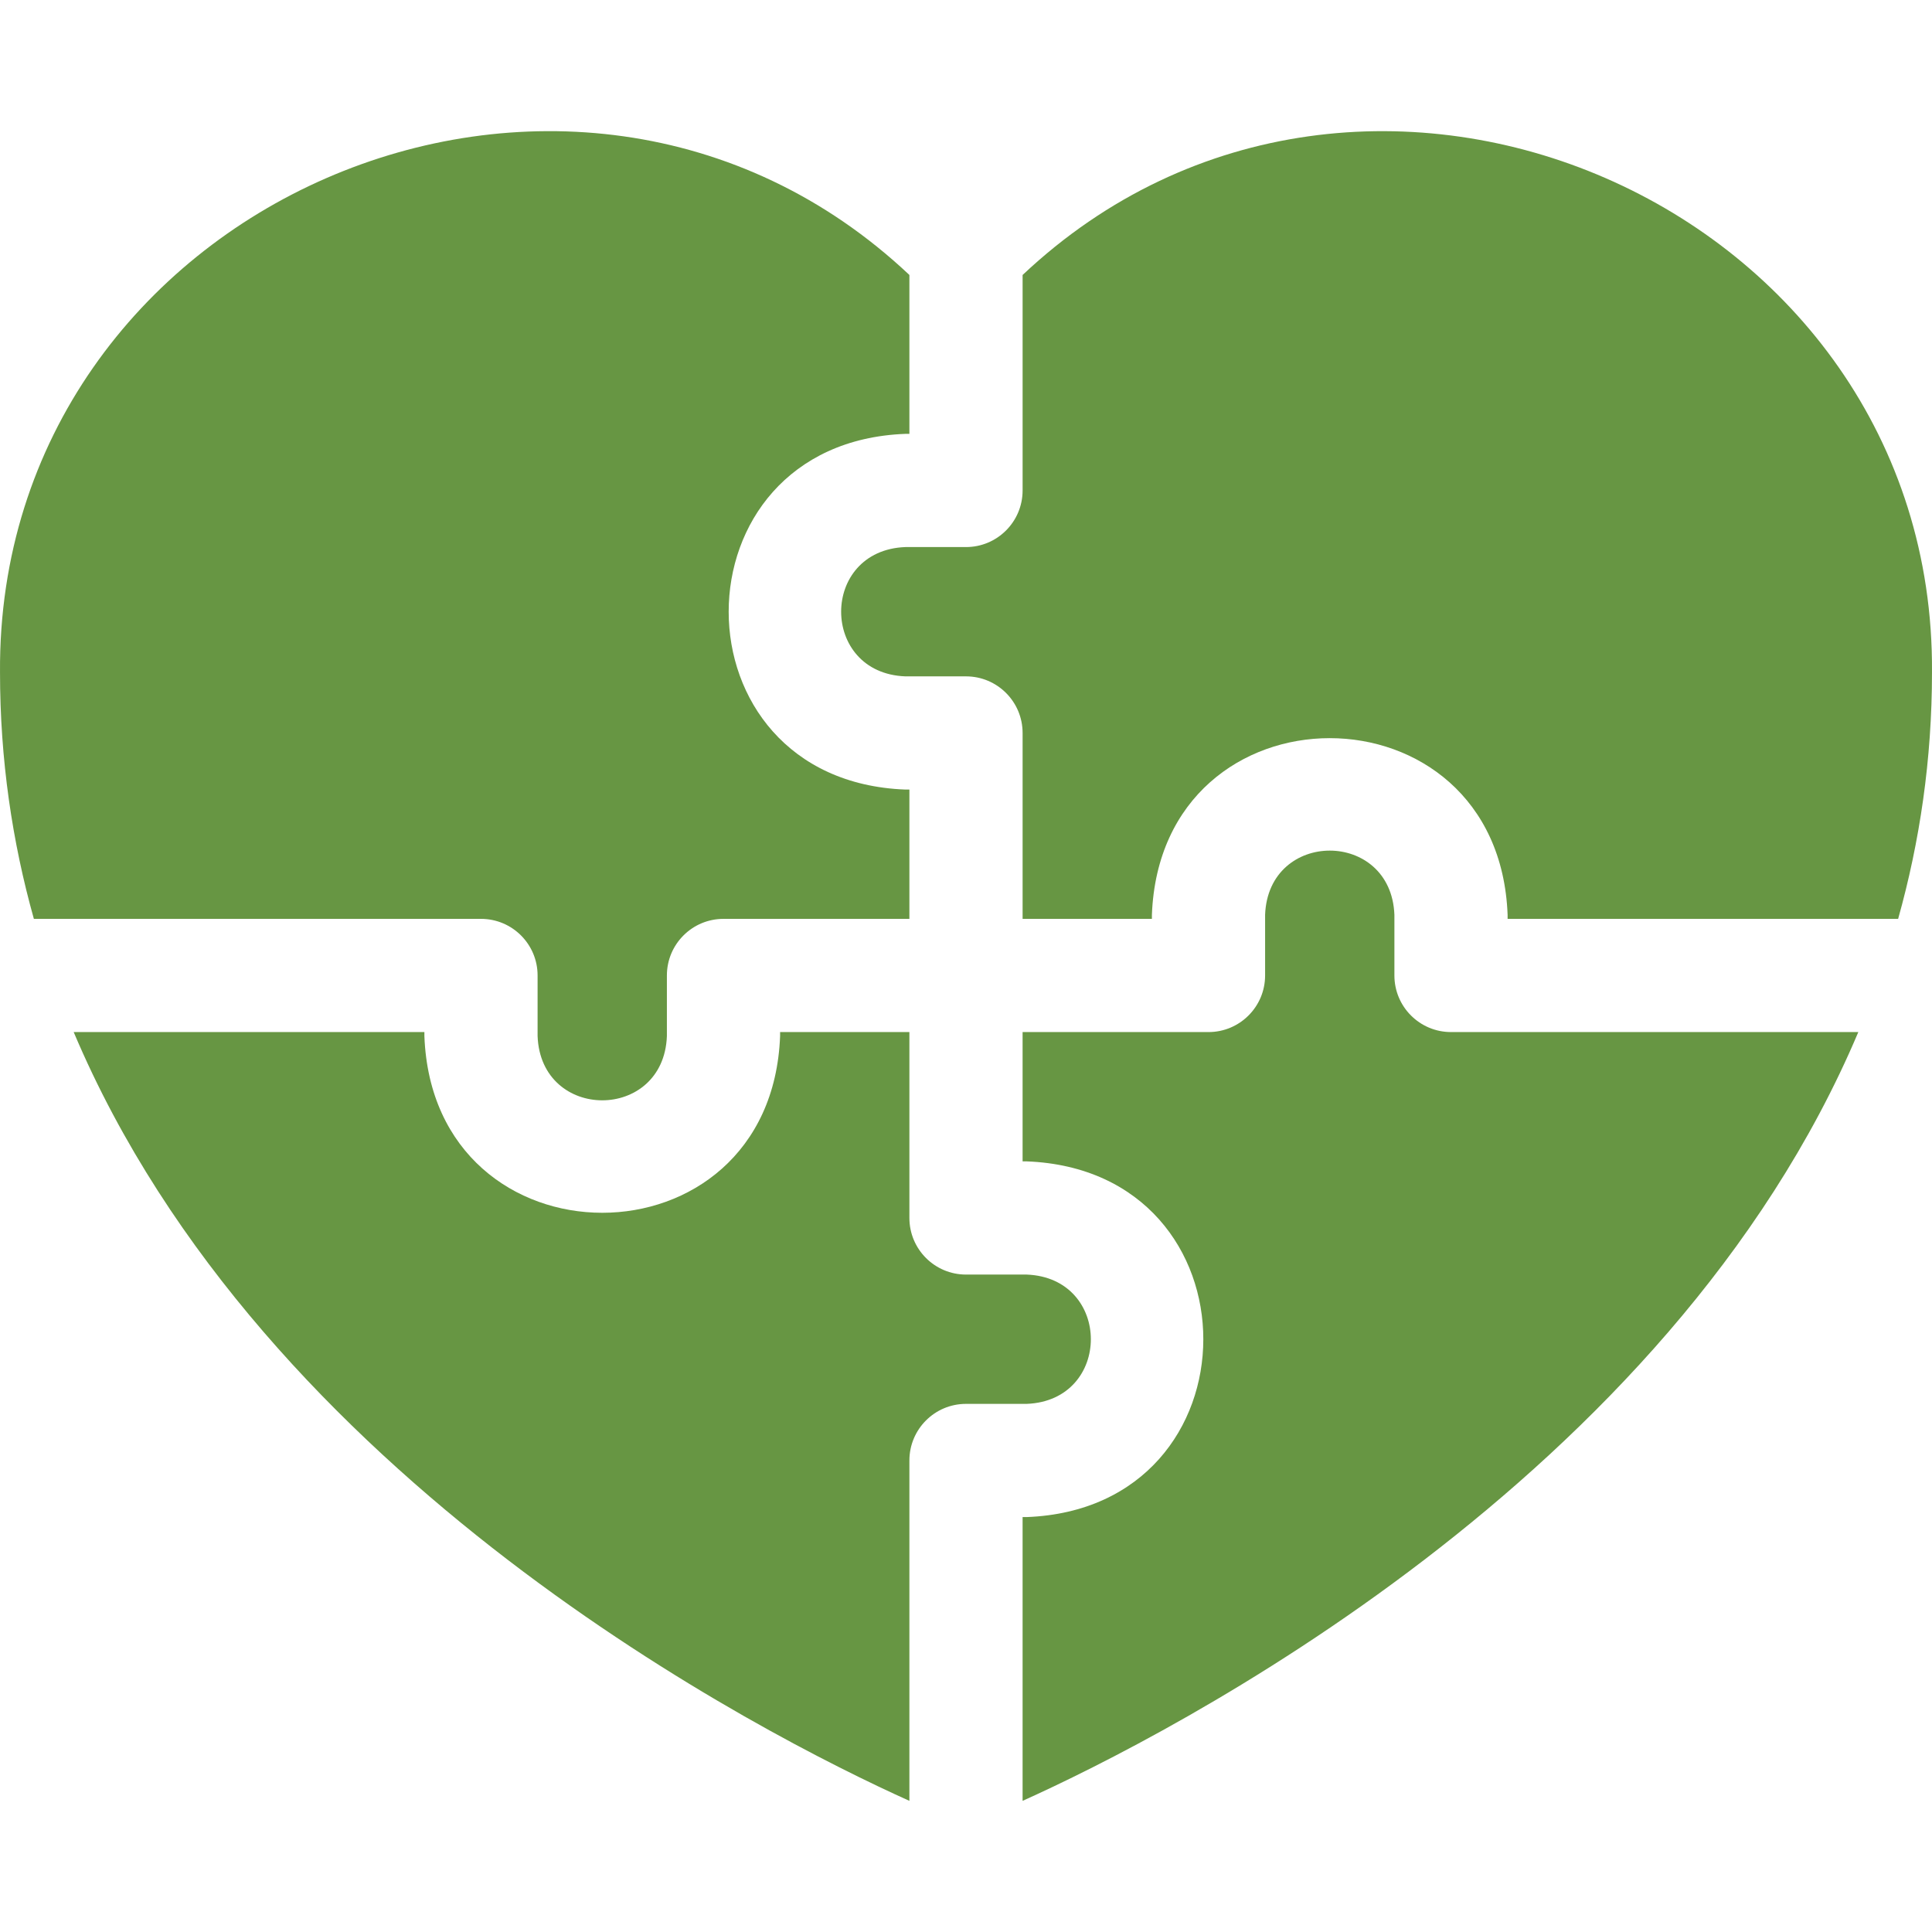
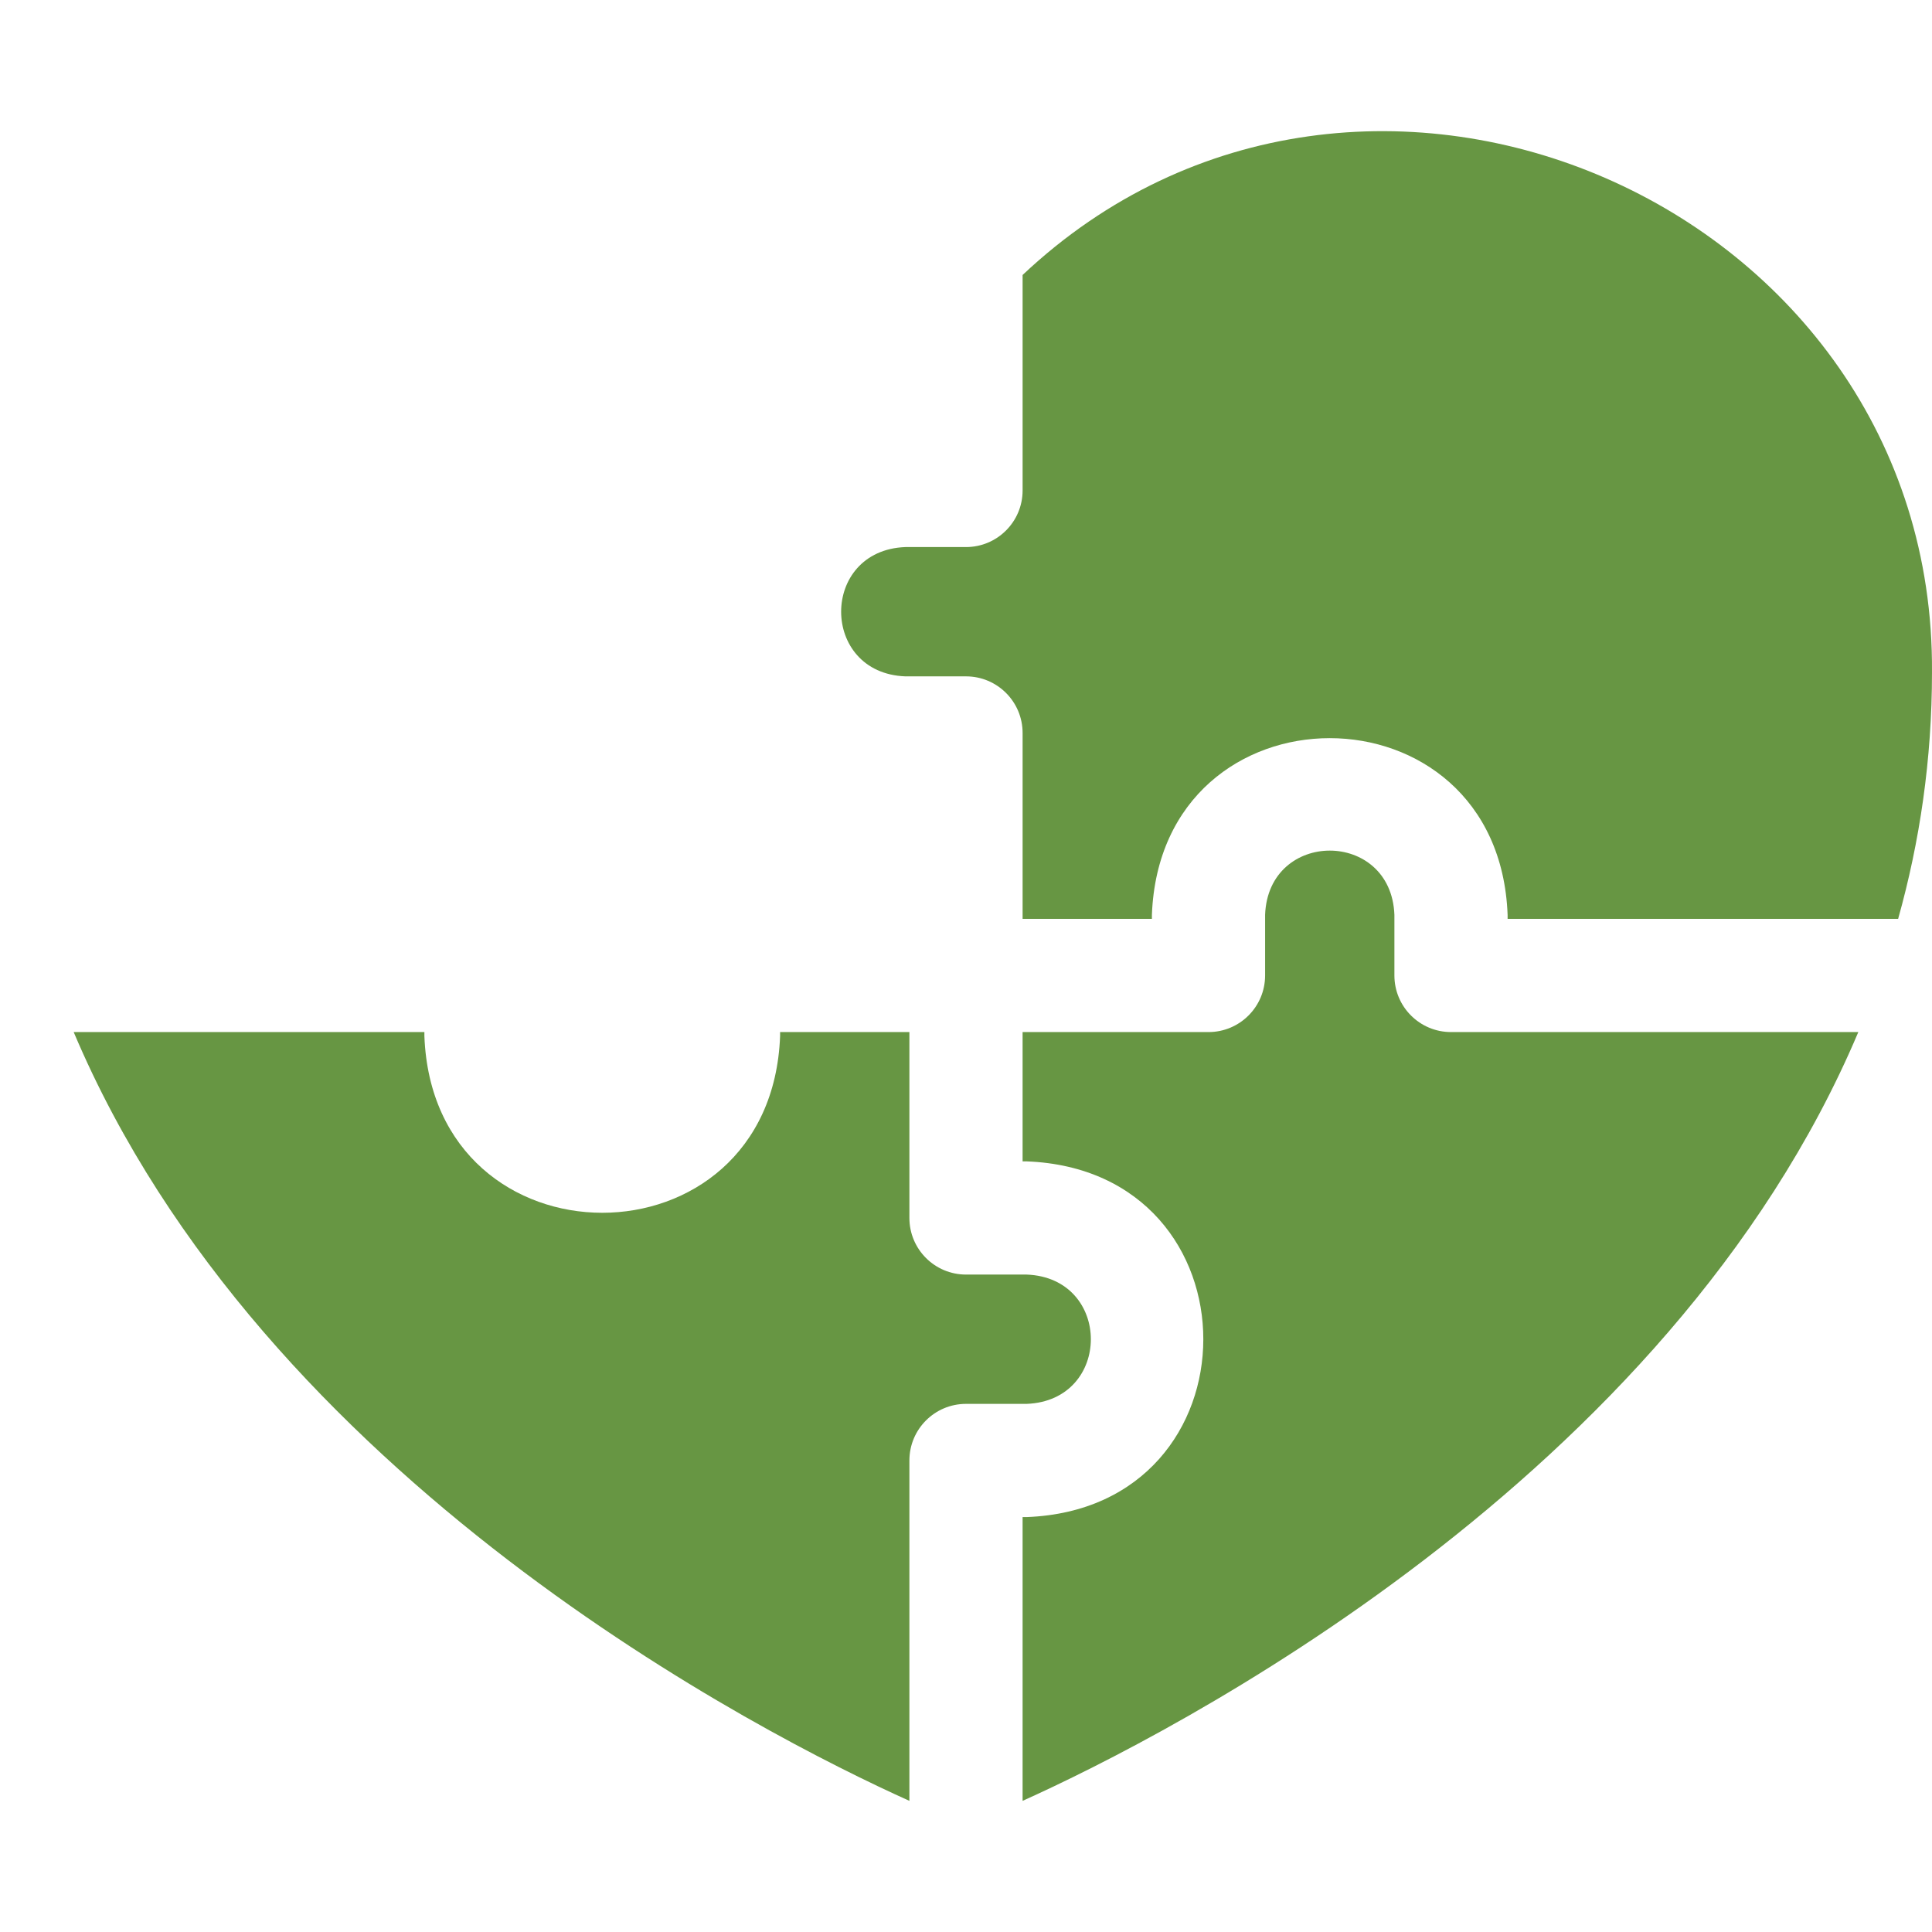
<svg xmlns="http://www.w3.org/2000/svg" version="1.1" width="512" height="512" x="0" y="0" viewBox="0 0 512.006 512.006" style="enable-background:new 0 0 512 512" xml:space="preserve" class="">
  <g>
-     <path d="M127.469 243.512c8.284 0 15 6.716 15 15v16.067c.864 22.704 33.411 22.687 34.267 0v-16.067c0-8.284 6.716-15 15-15h49.267v-34.267h-1.067c-62.459-2.377-62.411-91.912 0-94.267h1.067V72.869C151.068-11.855-.851 54.087.004 178.181c-.001 23.108 3.236 44.884 8.973 65.331z" fill="#679643" opacity="1" data-original="#000000" class="" />
    <path d="M271.003 129.979c0 8.284-6.716 15-15 15h-16.067c-22.704.864-22.687 33.411 0 34.267h16.067c8.284 0 15 6.716 15 15v49.267h34.267v-1.067c2.377-62.459 91.912-62.411 94.267 0v1.067H503.03c5.737-20.448 8.974-42.223 8.974-65.333.862-124.115-151.118-190.02-241-105.309v57.108zM241.003 387.045c0-8.284 6.716-15 15-15h16.067c22.704-.864 22.687-33.411 0-34.267h-16.067c-8.284 0-15-6.716-15-15v-49.267h-34.267v1.067c-2.377 62.459-91.912 62.411-94.267 0v-1.067H19.526C69.728 392.244 202.162 459.765 241.003 477.25z" fill="#679643" opacity="1" data-original="#000000" class="" />
    <path d="M384.536 273.512c-8.284 0-15-6.716-15-15v-16.067c-.864-22.704-33.411-22.687-34.267 0v16.067c0 8.284-6.716 15-15 15h-49.267v34.267h1.067c62.459 2.377 62.411 91.912 0 94.267h-1.067v75.205c38.841-17.484 171.275-85.006 221.477-203.738H384.536z" fill="#679643" opacity="1" data-original="#000000" class="" />
  </g>
</svg>